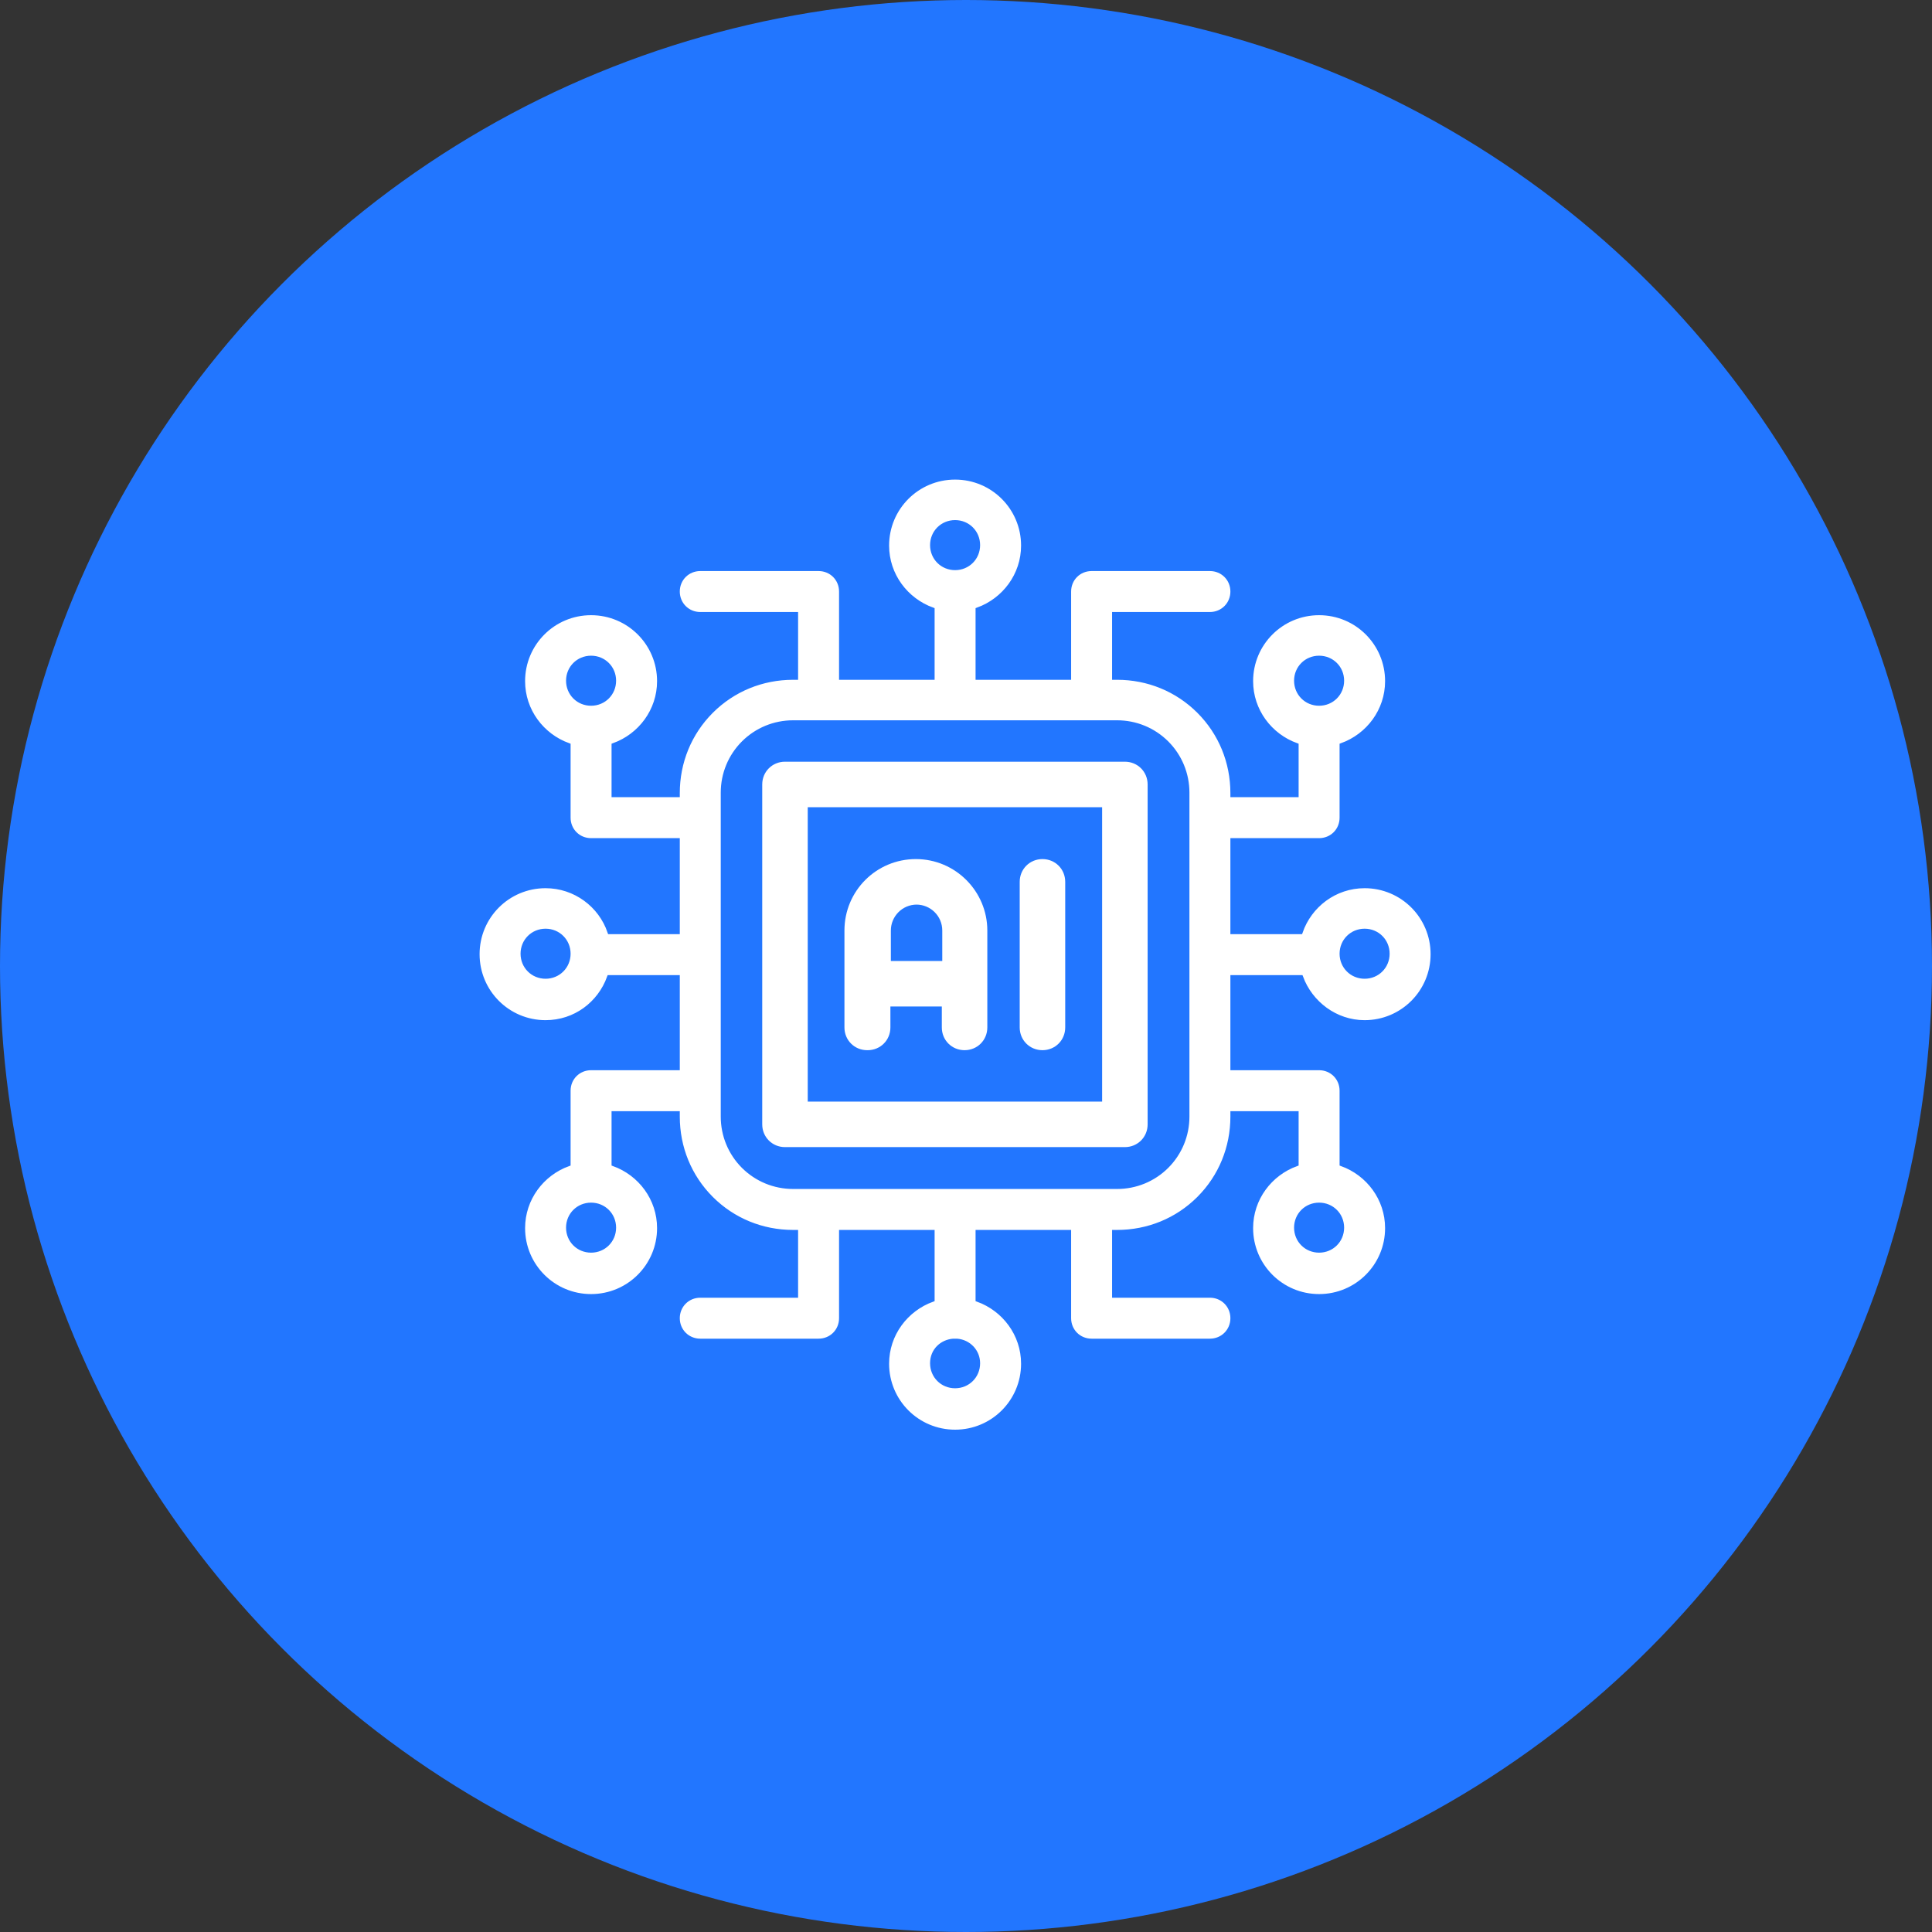
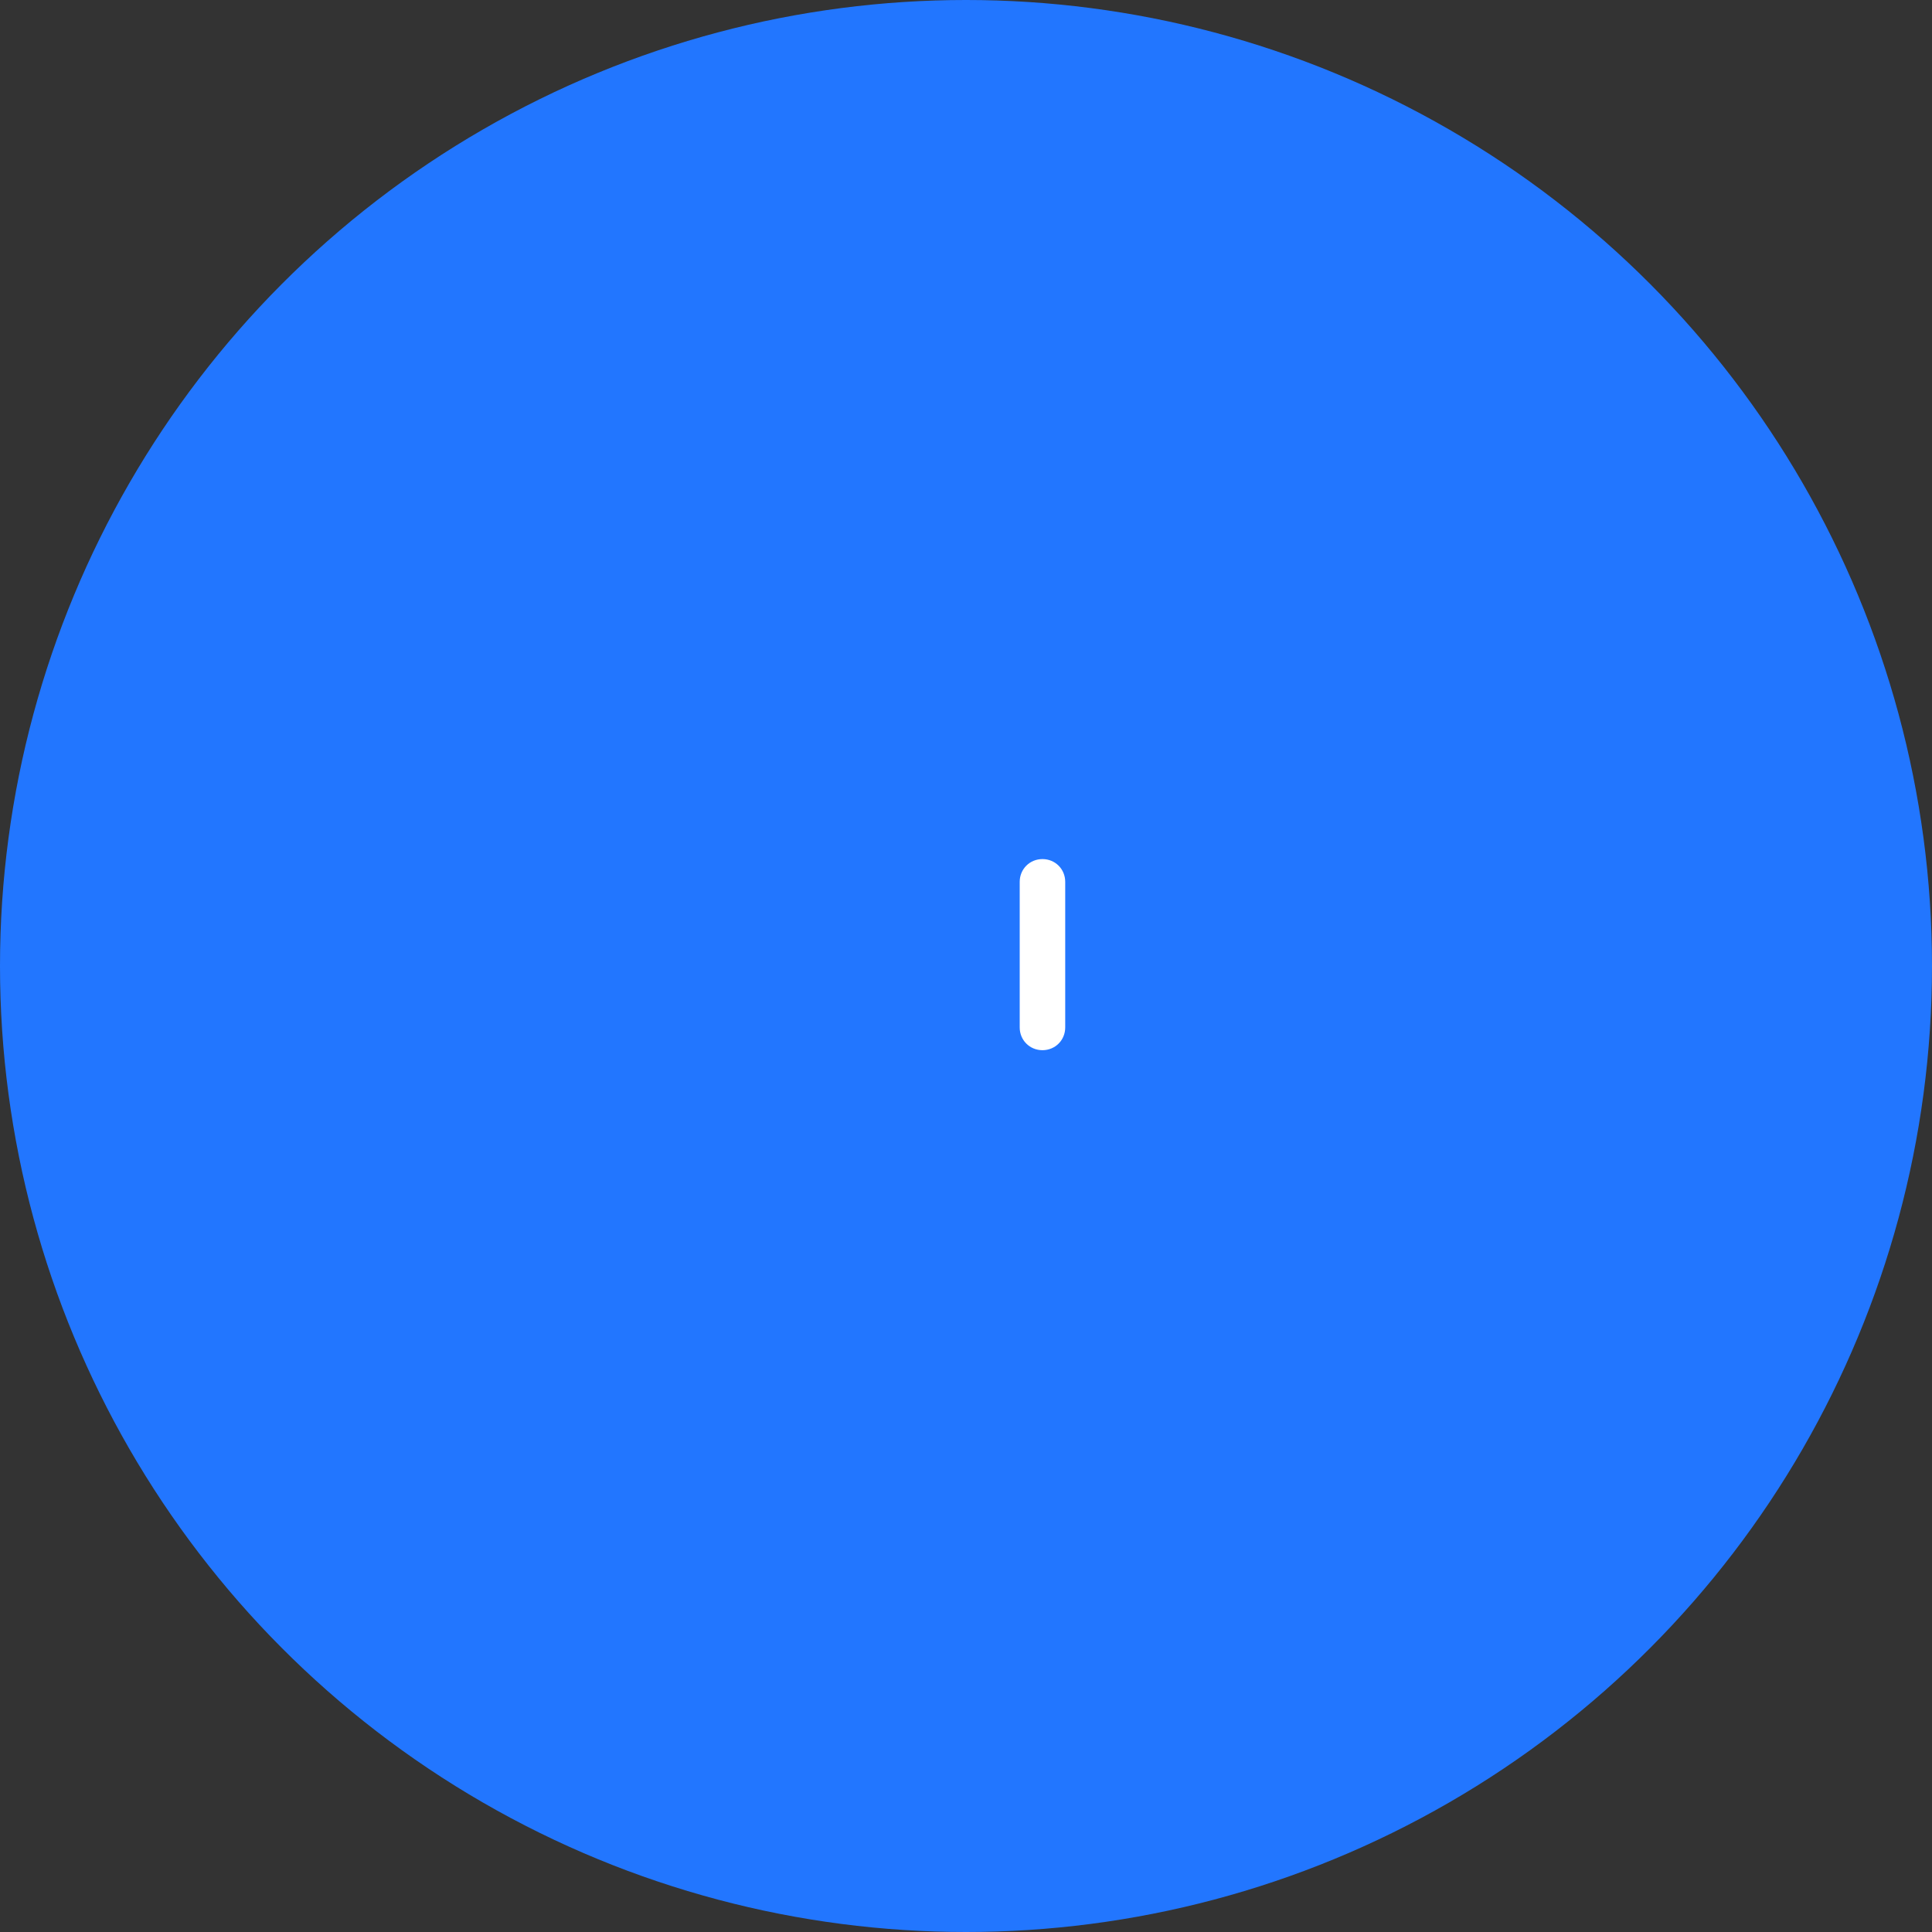
<svg xmlns="http://www.w3.org/2000/svg" width="85" height="85" viewBox="0 0 85 85" fill="none">
  <rect x="0" y="0" width="85" height="85" fill="#333333" stroke="none" />
  <circle cx="42.5" cy="42.5" r="42.5" fill="#2276FF" />
-   <path d="M49.49 33.462H34.536C33.948 33.462 33.485 33.925 33.485 34.513V49.467C33.485 50.055 33.948 50.518 34.536 50.518H49.49C50.078 50.518 50.541 50.055 50.541 49.467V34.513C50.541 33.925 50.078 33.462 49.49 33.462ZM48.439 48.416H35.587V35.564H48.439V48.416Z" fill="white" stroke="#2276FF" stroke-width="0.1" />
  <mask id="path-3-outside-1_136_711" maskUnits="userSpaceOnUse" x="20" y="20" width="44" height="44" fill="black">
-     <rect fill="white" x="20" y="20" width="44" height="44" />
-     <path d="M57.234 43.001C57.655 44.142 58.756 44.983 60.037 44.983C61.699 44.983 63.04 43.642 63.04 41.98C63.04 40.318 61.699 38.977 60.037 38.977C58.716 38.977 57.615 39.838 57.215 40.999H54.232V36.975H58.035C58.596 36.975 59.036 36.535 59.036 35.974V32.791C60.197 32.371 61.038 31.27 61.038 29.968C61.038 28.307 59.697 26.966 58.035 26.966C56.374 26.966 55.032 28.307 55.032 29.968C55.032 31.27 55.873 32.371 57.034 32.791V34.973H54.232V34.893C54.232 33.532 53.711 32.251 52.75 31.29C51.789 30.329 50.508 29.808 49.147 29.808H49.027V27.026H53.231C53.791 27.026 54.232 26.585 54.232 26.025C54.232 25.464 53.791 25.024 53.231 25.024H48.026C47.465 25.024 47.025 25.464 47.025 26.025V29.808H43.021V26.826C44.182 26.405 45.023 25.304 45.023 24.003C45.023 22.341 43.682 21 42.02 21C40.358 21 39.017 22.341 39.017 24.003C39.017 25.304 39.858 26.405 41.019 26.826V29.808H37.015V26.025C37.015 25.464 36.575 25.024 36.014 25.024H30.809C30.249 25.024 29.808 25.464 29.808 26.025C29.808 26.585 30.249 27.026 30.809 27.026H35.013V29.808H34.893C33.532 29.808 32.251 30.329 31.29 31.29C30.329 32.251 29.808 33.532 29.808 34.893V34.973H27.006V32.791C28.167 32.371 29.008 31.27 29.008 29.968C29.008 28.307 27.666 26.966 26.005 26.966C24.343 26.966 23.002 28.307 23.002 29.968C23.002 31.27 23.843 32.371 25.004 32.791V35.974C25.004 36.535 25.444 36.975 26.005 36.975H29.808V40.999H26.826C26.425 39.818 25.304 38.977 24.003 38.977C22.341 38.977 21 40.318 21 41.98C21 43.642 22.341 44.983 24.003 44.983C25.304 44.983 26.385 44.162 26.805 43.001H29.808V46.985H26.005C25.444 46.985 25.004 47.425 25.004 47.986V51.209C23.843 51.629 23.002 52.73 23.002 54.032C23.002 55.693 24.343 57.034 26.005 57.034C27.666 57.034 29.008 55.693 29.008 54.032C29.008 52.73 28.167 51.629 27.006 51.209V48.987H29.808V49.127C29.808 50.488 30.329 51.769 31.29 52.73C32.251 53.691 33.532 54.212 34.893 54.212H35.013V56.994H30.809C30.249 56.994 29.808 57.435 29.808 57.995C29.808 58.556 30.249 58.996 30.809 58.996H36.014C36.575 58.996 37.015 58.556 37.015 57.995V54.212H41.019V57.175C39.858 57.595 39.017 58.696 39.017 59.997C39.017 61.659 40.358 63 42.02 63C43.682 63 45.023 61.659 45.023 59.997C45.023 58.696 44.182 57.595 43.021 57.175V54.212H47.025V57.995C47.025 58.556 47.465 58.996 48.026 58.996H53.231C53.791 58.996 54.232 58.556 54.232 57.995C54.232 57.435 53.791 56.994 53.231 56.994H49.027V54.212H49.147C50.508 54.212 51.789 53.691 52.75 52.73C53.711 51.769 54.232 50.488 54.232 49.127V48.987H57.034V51.209C55.873 51.629 55.032 52.73 55.032 54.032C55.032 55.693 56.374 57.034 58.035 57.034C59.697 57.034 61.038 55.693 61.038 54.032C61.038 52.73 60.197 51.629 59.036 51.209V47.986C59.036 47.425 58.596 46.985 58.035 46.985H54.232V43.001H57.234ZM60.037 40.959C60.598 40.959 61.038 41.399 61.038 41.96C61.038 42.52 60.598 42.961 60.037 42.961C59.477 42.961 59.036 42.52 59.036 41.96C59.036 41.399 59.477 40.959 60.037 40.959ZM58.035 28.948C58.596 28.948 59.036 29.388 59.036 29.948C59.036 30.509 58.596 30.95 58.035 30.95C57.475 30.95 57.034 30.509 57.034 29.948C57.034 29.388 57.475 28.948 58.035 28.948ZM42.02 22.982C42.581 22.982 43.021 23.422 43.021 23.983C43.021 24.543 42.581 24.984 42.02 24.984C41.459 24.984 41.019 24.543 41.019 23.983C41.019 23.422 41.459 22.982 42.02 22.982ZM26.005 28.948C26.565 28.948 27.006 29.388 27.006 29.948C27.006 30.509 26.565 30.95 26.005 30.95C25.444 30.95 25.004 30.509 25.004 29.948C25.004 29.388 25.444 28.948 26.005 28.948ZM24.003 42.961C23.442 42.961 23.002 42.52 23.002 41.96C23.002 41.399 23.442 40.959 24.003 40.959C24.563 40.959 25.004 41.399 25.004 41.96C25.004 42.52 24.563 42.961 24.003 42.961ZM26.005 55.012C25.444 55.012 25.004 54.572 25.004 54.011C25.004 53.451 25.444 53.011 26.005 53.011C26.565 53.011 27.006 53.451 27.006 54.011C27.006 54.572 26.565 55.012 26.005 55.012ZM42.02 60.978C41.459 60.978 41.019 60.538 41.019 59.977C41.019 59.417 41.44 59.036 41.94 58.996H42.02C42.02 58.996 42.06 58.996 42.1 58.996C42.621 59.036 43.021 59.457 43.021 59.977C43.021 60.538 42.581 60.978 42.02 60.978ZM58.035 55.012C57.475 55.012 57.034 54.572 57.034 54.011C57.034 53.451 57.475 53.011 58.035 53.011C58.596 53.011 59.036 53.451 59.036 54.011C59.036 54.572 58.596 55.012 58.035 55.012ZM52.23 49.127C52.23 49.948 51.909 50.728 51.329 51.309C50.748 51.889 49.968 52.21 49.147 52.21H34.893C34.072 52.21 33.292 51.889 32.711 51.309C32.131 50.728 31.81 49.948 31.81 49.127V34.873C31.81 34.052 32.131 33.272 32.711 32.691C33.292 32.111 34.072 31.79 34.893 31.79H49.147C49.968 31.79 50.748 32.111 51.329 32.691C51.909 33.272 52.23 34.052 52.23 34.873V49.127Z" />
-   </mask>
-   <path d="M57.234 43.001C57.655 44.142 58.756 44.983 60.037 44.983C61.699 44.983 63.04 43.642 63.04 41.98C63.04 40.318 61.699 38.977 60.037 38.977C58.716 38.977 57.615 39.838 57.215 40.999H54.232V36.975H58.035C58.596 36.975 59.036 36.535 59.036 35.974V32.791C60.197 32.371 61.038 31.27 61.038 29.968C61.038 28.307 59.697 26.966 58.035 26.966C56.374 26.966 55.032 28.307 55.032 29.968C55.032 31.27 55.873 32.371 57.034 32.791V34.973H54.232V34.893C54.232 33.532 53.711 32.251 52.75 31.29C51.789 30.329 50.508 29.808 49.147 29.808H49.027V27.026H53.231C53.791 27.026 54.232 26.585 54.232 26.025C54.232 25.464 53.791 25.024 53.231 25.024H48.026C47.465 25.024 47.025 25.464 47.025 26.025V29.808H43.021V26.826C44.182 26.405 45.023 25.304 45.023 24.003C45.023 22.341 43.682 21 42.02 21C40.358 21 39.017 22.341 39.017 24.003C39.017 25.304 39.858 26.405 41.019 26.826V29.808H37.015V26.025C37.015 25.464 36.575 25.024 36.014 25.024H30.809C30.249 25.024 29.808 25.464 29.808 26.025C29.808 26.585 30.249 27.026 30.809 27.026H35.013V29.808H34.893C33.532 29.808 32.251 30.329 31.29 31.29C30.329 32.251 29.808 33.532 29.808 34.893V34.973H27.006V32.791C28.167 32.371 29.008 31.27 29.008 29.968C29.008 28.307 27.666 26.966 26.005 26.966C24.343 26.966 23.002 28.307 23.002 29.968C23.002 31.27 23.843 32.371 25.004 32.791V35.974C25.004 36.535 25.444 36.975 26.005 36.975H29.808V40.999H26.826C26.425 39.818 25.304 38.977 24.003 38.977C22.341 38.977 21 40.318 21 41.98C21 43.642 22.341 44.983 24.003 44.983C25.304 44.983 26.385 44.162 26.805 43.001H29.808V46.985H26.005C25.444 46.985 25.004 47.425 25.004 47.986V51.209C23.843 51.629 23.002 52.73 23.002 54.032C23.002 55.693 24.343 57.034 26.005 57.034C27.666 57.034 29.008 55.693 29.008 54.032C29.008 52.73 28.167 51.629 27.006 51.209V48.987H29.808V49.127C29.808 50.488 30.329 51.769 31.29 52.73C32.251 53.691 33.532 54.212 34.893 54.212H35.013V56.994H30.809C30.249 56.994 29.808 57.435 29.808 57.995C29.808 58.556 30.249 58.996 30.809 58.996H36.014C36.575 58.996 37.015 58.556 37.015 57.995V54.212H41.019V57.175C39.858 57.595 39.017 58.696 39.017 59.997C39.017 61.659 40.358 63 42.02 63C43.682 63 45.023 61.659 45.023 59.997C45.023 58.696 44.182 57.595 43.021 57.175V54.212H47.025V57.995C47.025 58.556 47.465 58.996 48.026 58.996H53.231C53.791 58.996 54.232 58.556 54.232 57.995C54.232 57.435 53.791 56.994 53.231 56.994H49.027V54.212H49.147C50.508 54.212 51.789 53.691 52.75 52.73C53.711 51.769 54.232 50.488 54.232 49.127V48.987H57.034V51.209C55.873 51.629 55.032 52.73 55.032 54.032C55.032 55.693 56.374 57.034 58.035 57.034C59.697 57.034 61.038 55.693 61.038 54.032C61.038 52.73 60.197 51.629 59.036 51.209V47.986C59.036 47.425 58.596 46.985 58.035 46.985H54.232V43.001H57.234ZM60.037 40.959C60.598 40.959 61.038 41.399 61.038 41.96C61.038 42.52 60.598 42.961 60.037 42.961C59.477 42.961 59.036 42.52 59.036 41.96C59.036 41.399 59.477 40.959 60.037 40.959ZM58.035 28.948C58.596 28.948 59.036 29.388 59.036 29.948C59.036 30.509 58.596 30.95 58.035 30.95C57.475 30.95 57.034 30.509 57.034 29.948C57.034 29.388 57.475 28.948 58.035 28.948ZM42.02 22.982C42.581 22.982 43.021 23.422 43.021 23.983C43.021 24.543 42.581 24.984 42.02 24.984C41.459 24.984 41.019 24.543 41.019 23.983C41.019 23.422 41.459 22.982 42.02 22.982ZM26.005 28.948C26.565 28.948 27.006 29.388 27.006 29.948C27.006 30.509 26.565 30.95 26.005 30.95C25.444 30.95 25.004 30.509 25.004 29.948C25.004 29.388 25.444 28.948 26.005 28.948ZM24.003 42.961C23.442 42.961 23.002 42.52 23.002 41.96C23.002 41.399 23.442 40.959 24.003 40.959C24.563 40.959 25.004 41.399 25.004 41.96C25.004 42.52 24.563 42.961 24.003 42.961ZM26.005 55.012C25.444 55.012 25.004 54.572 25.004 54.011C25.004 53.451 25.444 53.011 26.005 53.011C26.565 53.011 27.006 53.451 27.006 54.011C27.006 54.572 26.565 55.012 26.005 55.012ZM42.02 60.978C41.459 60.978 41.019 60.538 41.019 59.977C41.019 59.417 41.44 59.036 41.94 58.996H42.02C42.02 58.996 42.06 58.996 42.1 58.996C42.621 59.036 43.021 59.457 43.021 59.977C43.021 60.538 42.581 60.978 42.02 60.978ZM58.035 55.012C57.475 55.012 57.034 54.572 57.034 54.011C57.034 53.451 57.475 53.011 58.035 53.011C58.596 53.011 59.036 53.451 59.036 54.011C59.036 54.572 58.596 55.012 58.035 55.012ZM52.23 49.127C52.23 49.948 51.909 50.728 51.329 51.309C50.748 51.889 49.968 52.21 49.147 52.21H34.893C34.072 52.21 33.292 51.889 32.711 51.309C32.131 50.728 31.81 49.948 31.81 49.127V34.873C31.81 34.052 32.131 33.272 32.711 32.691C33.292 32.111 34.072 31.79 34.893 31.79H49.147C49.968 31.79 50.748 32.111 51.329 32.691C51.909 33.272 52.23 34.052 52.23 34.873V49.127Z" fill="white" />
-   <path d="M57.234 43.001C57.655 44.142 58.756 44.983 60.037 44.983C61.699 44.983 63.04 43.642 63.04 41.98C63.04 40.318 61.699 38.977 60.037 38.977C58.716 38.977 57.615 39.838 57.215 40.999H54.232V36.975H58.035C58.596 36.975 59.036 36.535 59.036 35.974V32.791C60.197 32.371 61.038 31.27 61.038 29.968C61.038 28.307 59.697 26.966 58.035 26.966C56.374 26.966 55.032 28.307 55.032 29.968C55.032 31.27 55.873 32.371 57.034 32.791V34.973H54.232V34.893C54.232 33.532 53.711 32.251 52.75 31.29C51.789 30.329 50.508 29.808 49.147 29.808H49.027V27.026H53.231C53.791 27.026 54.232 26.585 54.232 26.025C54.232 25.464 53.791 25.024 53.231 25.024H48.026C47.465 25.024 47.025 25.464 47.025 26.025V29.808H43.021V26.826C44.182 26.405 45.023 25.304 45.023 24.003C45.023 22.341 43.682 21 42.02 21C40.358 21 39.017 22.341 39.017 24.003C39.017 25.304 39.858 26.405 41.019 26.826V29.808H37.015V26.025C37.015 25.464 36.575 25.024 36.014 25.024H30.809C30.249 25.024 29.808 25.464 29.808 26.025C29.808 26.585 30.249 27.026 30.809 27.026H35.013V29.808H34.893C33.532 29.808 32.251 30.329 31.29 31.29C30.329 32.251 29.808 33.532 29.808 34.893V34.973H27.006V32.791C28.167 32.371 29.008 31.27 29.008 29.968C29.008 28.307 27.666 26.966 26.005 26.966C24.343 26.966 23.002 28.307 23.002 29.968C23.002 31.27 23.843 32.371 25.004 32.791V35.974C25.004 36.535 25.444 36.975 26.005 36.975H29.808V40.999H26.826C26.425 39.818 25.304 38.977 24.003 38.977C22.341 38.977 21 40.318 21 41.98C21 43.642 22.341 44.983 24.003 44.983C25.304 44.983 26.385 44.162 26.805 43.001H29.808V46.985H26.005C25.444 46.985 25.004 47.425 25.004 47.986V51.209C23.843 51.629 23.002 52.73 23.002 54.032C23.002 55.693 24.343 57.034 26.005 57.034C27.666 57.034 29.008 55.693 29.008 54.032C29.008 52.73 28.167 51.629 27.006 51.209V48.987H29.808V49.127C29.808 50.488 30.329 51.769 31.29 52.73C32.251 53.691 33.532 54.212 34.893 54.212H35.013V56.994H30.809C30.249 56.994 29.808 57.435 29.808 57.995C29.808 58.556 30.249 58.996 30.809 58.996H36.014C36.575 58.996 37.015 58.556 37.015 57.995V54.212H41.019V57.175C39.858 57.595 39.017 58.696 39.017 59.997C39.017 61.659 40.358 63 42.02 63C43.682 63 45.023 61.659 45.023 59.997C45.023 58.696 44.182 57.595 43.021 57.175V54.212H47.025V57.995C47.025 58.556 47.465 58.996 48.026 58.996H53.231C53.791 58.996 54.232 58.556 54.232 57.995C54.232 57.435 53.791 56.994 53.231 56.994H49.027V54.212H49.147C50.508 54.212 51.789 53.691 52.75 52.73C53.711 51.769 54.232 50.488 54.232 49.127V48.987H57.034V51.209C55.873 51.629 55.032 52.73 55.032 54.032C55.032 55.693 56.374 57.034 58.035 57.034C59.697 57.034 61.038 55.693 61.038 54.032C61.038 52.73 60.197 51.629 59.036 51.209V47.986C59.036 47.425 58.596 46.985 58.035 46.985H54.232V43.001H57.234ZM60.037 40.959C60.598 40.959 61.038 41.399 61.038 41.96C61.038 42.52 60.598 42.961 60.037 42.961C59.477 42.961 59.036 42.52 59.036 41.96C59.036 41.399 59.477 40.959 60.037 40.959ZM58.035 28.948C58.596 28.948 59.036 29.388 59.036 29.948C59.036 30.509 58.596 30.95 58.035 30.95C57.475 30.95 57.034 30.509 57.034 29.948C57.034 29.388 57.475 28.948 58.035 28.948ZM42.02 22.982C42.581 22.982 43.021 23.422 43.021 23.983C43.021 24.543 42.581 24.984 42.02 24.984C41.459 24.984 41.019 24.543 41.019 23.983C41.019 23.422 41.459 22.982 42.02 22.982ZM26.005 28.948C26.565 28.948 27.006 29.388 27.006 29.948C27.006 30.509 26.565 30.95 26.005 30.95C25.444 30.95 25.004 30.509 25.004 29.948C25.004 29.388 25.444 28.948 26.005 28.948ZM24.003 42.961C23.442 42.961 23.002 42.52 23.002 41.96C23.002 41.399 23.442 40.959 24.003 40.959C24.563 40.959 25.004 41.399 25.004 41.96C25.004 42.52 24.563 42.961 24.003 42.961ZM26.005 55.012C25.444 55.012 25.004 54.572 25.004 54.011C25.004 53.451 25.444 53.011 26.005 53.011C26.565 53.011 27.006 53.451 27.006 54.011C27.006 54.572 26.565 55.012 26.005 55.012ZM42.02 60.978C41.459 60.978 41.019 60.538 41.019 59.977C41.019 59.417 41.44 59.036 41.94 58.996H42.02C42.02 58.996 42.06 58.996 42.1 58.996C42.621 59.036 43.021 59.457 43.021 59.977C43.021 60.538 42.581 60.978 42.02 60.978ZM58.035 55.012C57.475 55.012 57.034 54.572 57.034 54.011C57.034 53.451 57.475 53.011 58.035 53.011C58.596 53.011 59.036 53.451 59.036 54.011C59.036 54.572 58.596 55.012 58.035 55.012ZM52.23 49.127C52.23 49.948 51.909 50.728 51.329 51.309C50.748 51.889 49.968 52.21 49.147 52.21H34.893C34.072 52.21 33.292 51.889 32.711 51.309C32.131 50.728 31.81 49.948 31.81 49.127V34.873C31.81 34.052 32.131 33.272 32.711 32.691C33.292 32.111 34.072 31.79 34.893 31.79H49.147C49.968 31.79 50.748 32.111 51.329 32.691C51.909 33.272 52.23 34.052 52.23 34.873V49.127Z" stroke="#2276FF" stroke-width="0.2" mask="url(#path-3-outside-1_136_711)" />
-   <path d="M38.173 46.204C38.734 46.204 39.174 45.764 39.174 45.203V44.282H41.436V45.203C41.436 45.764 41.877 46.204 42.437 46.204C42.998 46.204 43.438 45.764 43.438 45.203V40.939C43.438 39.217 42.037 37.796 40.295 37.796C38.554 37.796 37.152 39.197 37.152 40.939V45.203C37.152 45.764 37.593 46.204 38.153 46.204H38.173ZM40.315 39.798C40.936 39.798 41.456 40.298 41.456 40.939V42.28H39.194V40.939C39.194 40.318 39.695 39.798 40.335 39.798H40.315Z" fill="white" />
+     </mask>
+   <path d="M57.234 43.001C57.655 44.142 58.756 44.983 60.037 44.983C61.699 44.983 63.04 43.642 63.04 41.98C63.04 40.318 61.699 38.977 60.037 38.977C58.716 38.977 57.615 39.838 57.215 40.999H54.232V36.975H58.035C58.596 36.975 59.036 36.535 59.036 35.974V32.791C60.197 32.371 61.038 31.27 61.038 29.968C61.038 28.307 59.697 26.966 58.035 26.966C56.374 26.966 55.032 28.307 55.032 29.968C55.032 31.27 55.873 32.371 57.034 32.791V34.973V34.893C54.232 33.532 53.711 32.251 52.75 31.29C51.789 30.329 50.508 29.808 49.147 29.808H49.027V27.026H53.231C53.791 27.026 54.232 26.585 54.232 26.025C54.232 25.464 53.791 25.024 53.231 25.024H48.026C47.465 25.024 47.025 25.464 47.025 26.025V29.808H43.021V26.826C44.182 26.405 45.023 25.304 45.023 24.003C45.023 22.341 43.682 21 42.02 21C40.358 21 39.017 22.341 39.017 24.003C39.017 25.304 39.858 26.405 41.019 26.826V29.808H37.015V26.025C37.015 25.464 36.575 25.024 36.014 25.024H30.809C30.249 25.024 29.808 25.464 29.808 26.025C29.808 26.585 30.249 27.026 30.809 27.026H35.013V29.808H34.893C33.532 29.808 32.251 30.329 31.29 31.29C30.329 32.251 29.808 33.532 29.808 34.893V34.973H27.006V32.791C28.167 32.371 29.008 31.27 29.008 29.968C29.008 28.307 27.666 26.966 26.005 26.966C24.343 26.966 23.002 28.307 23.002 29.968C23.002 31.27 23.843 32.371 25.004 32.791V35.974C25.004 36.535 25.444 36.975 26.005 36.975H29.808V40.999H26.826C26.425 39.818 25.304 38.977 24.003 38.977C22.341 38.977 21 40.318 21 41.98C21 43.642 22.341 44.983 24.003 44.983C25.304 44.983 26.385 44.162 26.805 43.001H29.808V46.985H26.005C25.444 46.985 25.004 47.425 25.004 47.986V51.209C23.843 51.629 23.002 52.73 23.002 54.032C23.002 55.693 24.343 57.034 26.005 57.034C27.666 57.034 29.008 55.693 29.008 54.032C29.008 52.73 28.167 51.629 27.006 51.209V48.987H29.808V49.127C29.808 50.488 30.329 51.769 31.29 52.73C32.251 53.691 33.532 54.212 34.893 54.212H35.013V56.994H30.809C30.249 56.994 29.808 57.435 29.808 57.995C29.808 58.556 30.249 58.996 30.809 58.996H36.014C36.575 58.996 37.015 58.556 37.015 57.995V54.212H41.019V57.175C39.858 57.595 39.017 58.696 39.017 59.997C39.017 61.659 40.358 63 42.02 63C43.682 63 45.023 61.659 45.023 59.997C45.023 58.696 44.182 57.595 43.021 57.175V54.212H47.025V57.995C47.025 58.556 47.465 58.996 48.026 58.996H53.231C53.791 58.996 54.232 58.556 54.232 57.995C54.232 57.435 53.791 56.994 53.231 56.994H49.027V54.212H49.147C50.508 54.212 51.789 53.691 52.75 52.73C53.711 51.769 54.232 50.488 54.232 49.127V48.987H57.034V51.209C55.873 51.629 55.032 52.73 55.032 54.032C55.032 55.693 56.374 57.034 58.035 57.034C59.697 57.034 61.038 55.693 61.038 54.032C61.038 52.73 60.197 51.629 59.036 51.209V47.986C59.036 47.425 58.596 46.985 58.035 46.985H54.232V43.001H57.234ZM60.037 40.959C60.598 40.959 61.038 41.399 61.038 41.96C61.038 42.52 60.598 42.961 60.037 42.961C59.477 42.961 59.036 42.52 59.036 41.96C59.036 41.399 59.477 40.959 60.037 40.959ZM58.035 28.948C58.596 28.948 59.036 29.388 59.036 29.948C59.036 30.509 58.596 30.95 58.035 30.95C57.475 30.95 57.034 30.509 57.034 29.948C57.034 29.388 57.475 28.948 58.035 28.948ZM42.02 22.982C42.581 22.982 43.021 23.422 43.021 23.983C43.021 24.543 42.581 24.984 42.02 24.984C41.459 24.984 41.019 24.543 41.019 23.983C41.019 23.422 41.459 22.982 42.02 22.982ZM26.005 28.948C26.565 28.948 27.006 29.388 27.006 29.948C27.006 30.509 26.565 30.95 26.005 30.95C25.444 30.95 25.004 30.509 25.004 29.948C25.004 29.388 25.444 28.948 26.005 28.948ZM24.003 42.961C23.442 42.961 23.002 42.52 23.002 41.96C23.002 41.399 23.442 40.959 24.003 40.959C24.563 40.959 25.004 41.399 25.004 41.96C25.004 42.52 24.563 42.961 24.003 42.961ZM26.005 55.012C25.444 55.012 25.004 54.572 25.004 54.011C25.004 53.451 25.444 53.011 26.005 53.011C26.565 53.011 27.006 53.451 27.006 54.011C27.006 54.572 26.565 55.012 26.005 55.012ZM42.02 60.978C41.459 60.978 41.019 60.538 41.019 59.977C41.019 59.417 41.44 59.036 41.94 58.996H42.02C42.02 58.996 42.06 58.996 42.1 58.996C42.621 59.036 43.021 59.457 43.021 59.977C43.021 60.538 42.581 60.978 42.02 60.978ZM58.035 55.012C57.475 55.012 57.034 54.572 57.034 54.011C57.034 53.451 57.475 53.011 58.035 53.011C58.596 53.011 59.036 53.451 59.036 54.011C59.036 54.572 58.596 55.012 58.035 55.012ZM52.23 49.127C52.23 49.948 51.909 50.728 51.329 51.309C50.748 51.889 49.968 52.21 49.147 52.21H34.893C34.072 52.21 33.292 51.889 32.711 51.309C32.131 50.728 31.81 49.948 31.81 49.127V34.873C31.81 34.052 32.131 33.272 32.711 32.691C33.292 32.111 34.072 31.79 34.893 31.79H49.147C49.968 31.79 50.748 32.111 51.329 32.691C51.909 33.272 52.23 34.052 52.23 34.873V49.127Z" stroke="#2276FF" stroke-width="0.2" mask="url(#path-3-outside-1_136_711)" />
  <path d="M45.864 46.204C46.425 46.204 46.865 45.764 46.865 45.203V38.797C46.865 38.236 46.425 37.796 45.864 37.796C45.304 37.796 44.863 38.236 44.863 38.797V45.203C44.863 45.764 45.304 46.204 45.864 46.204Z" fill="white" />
</svg>